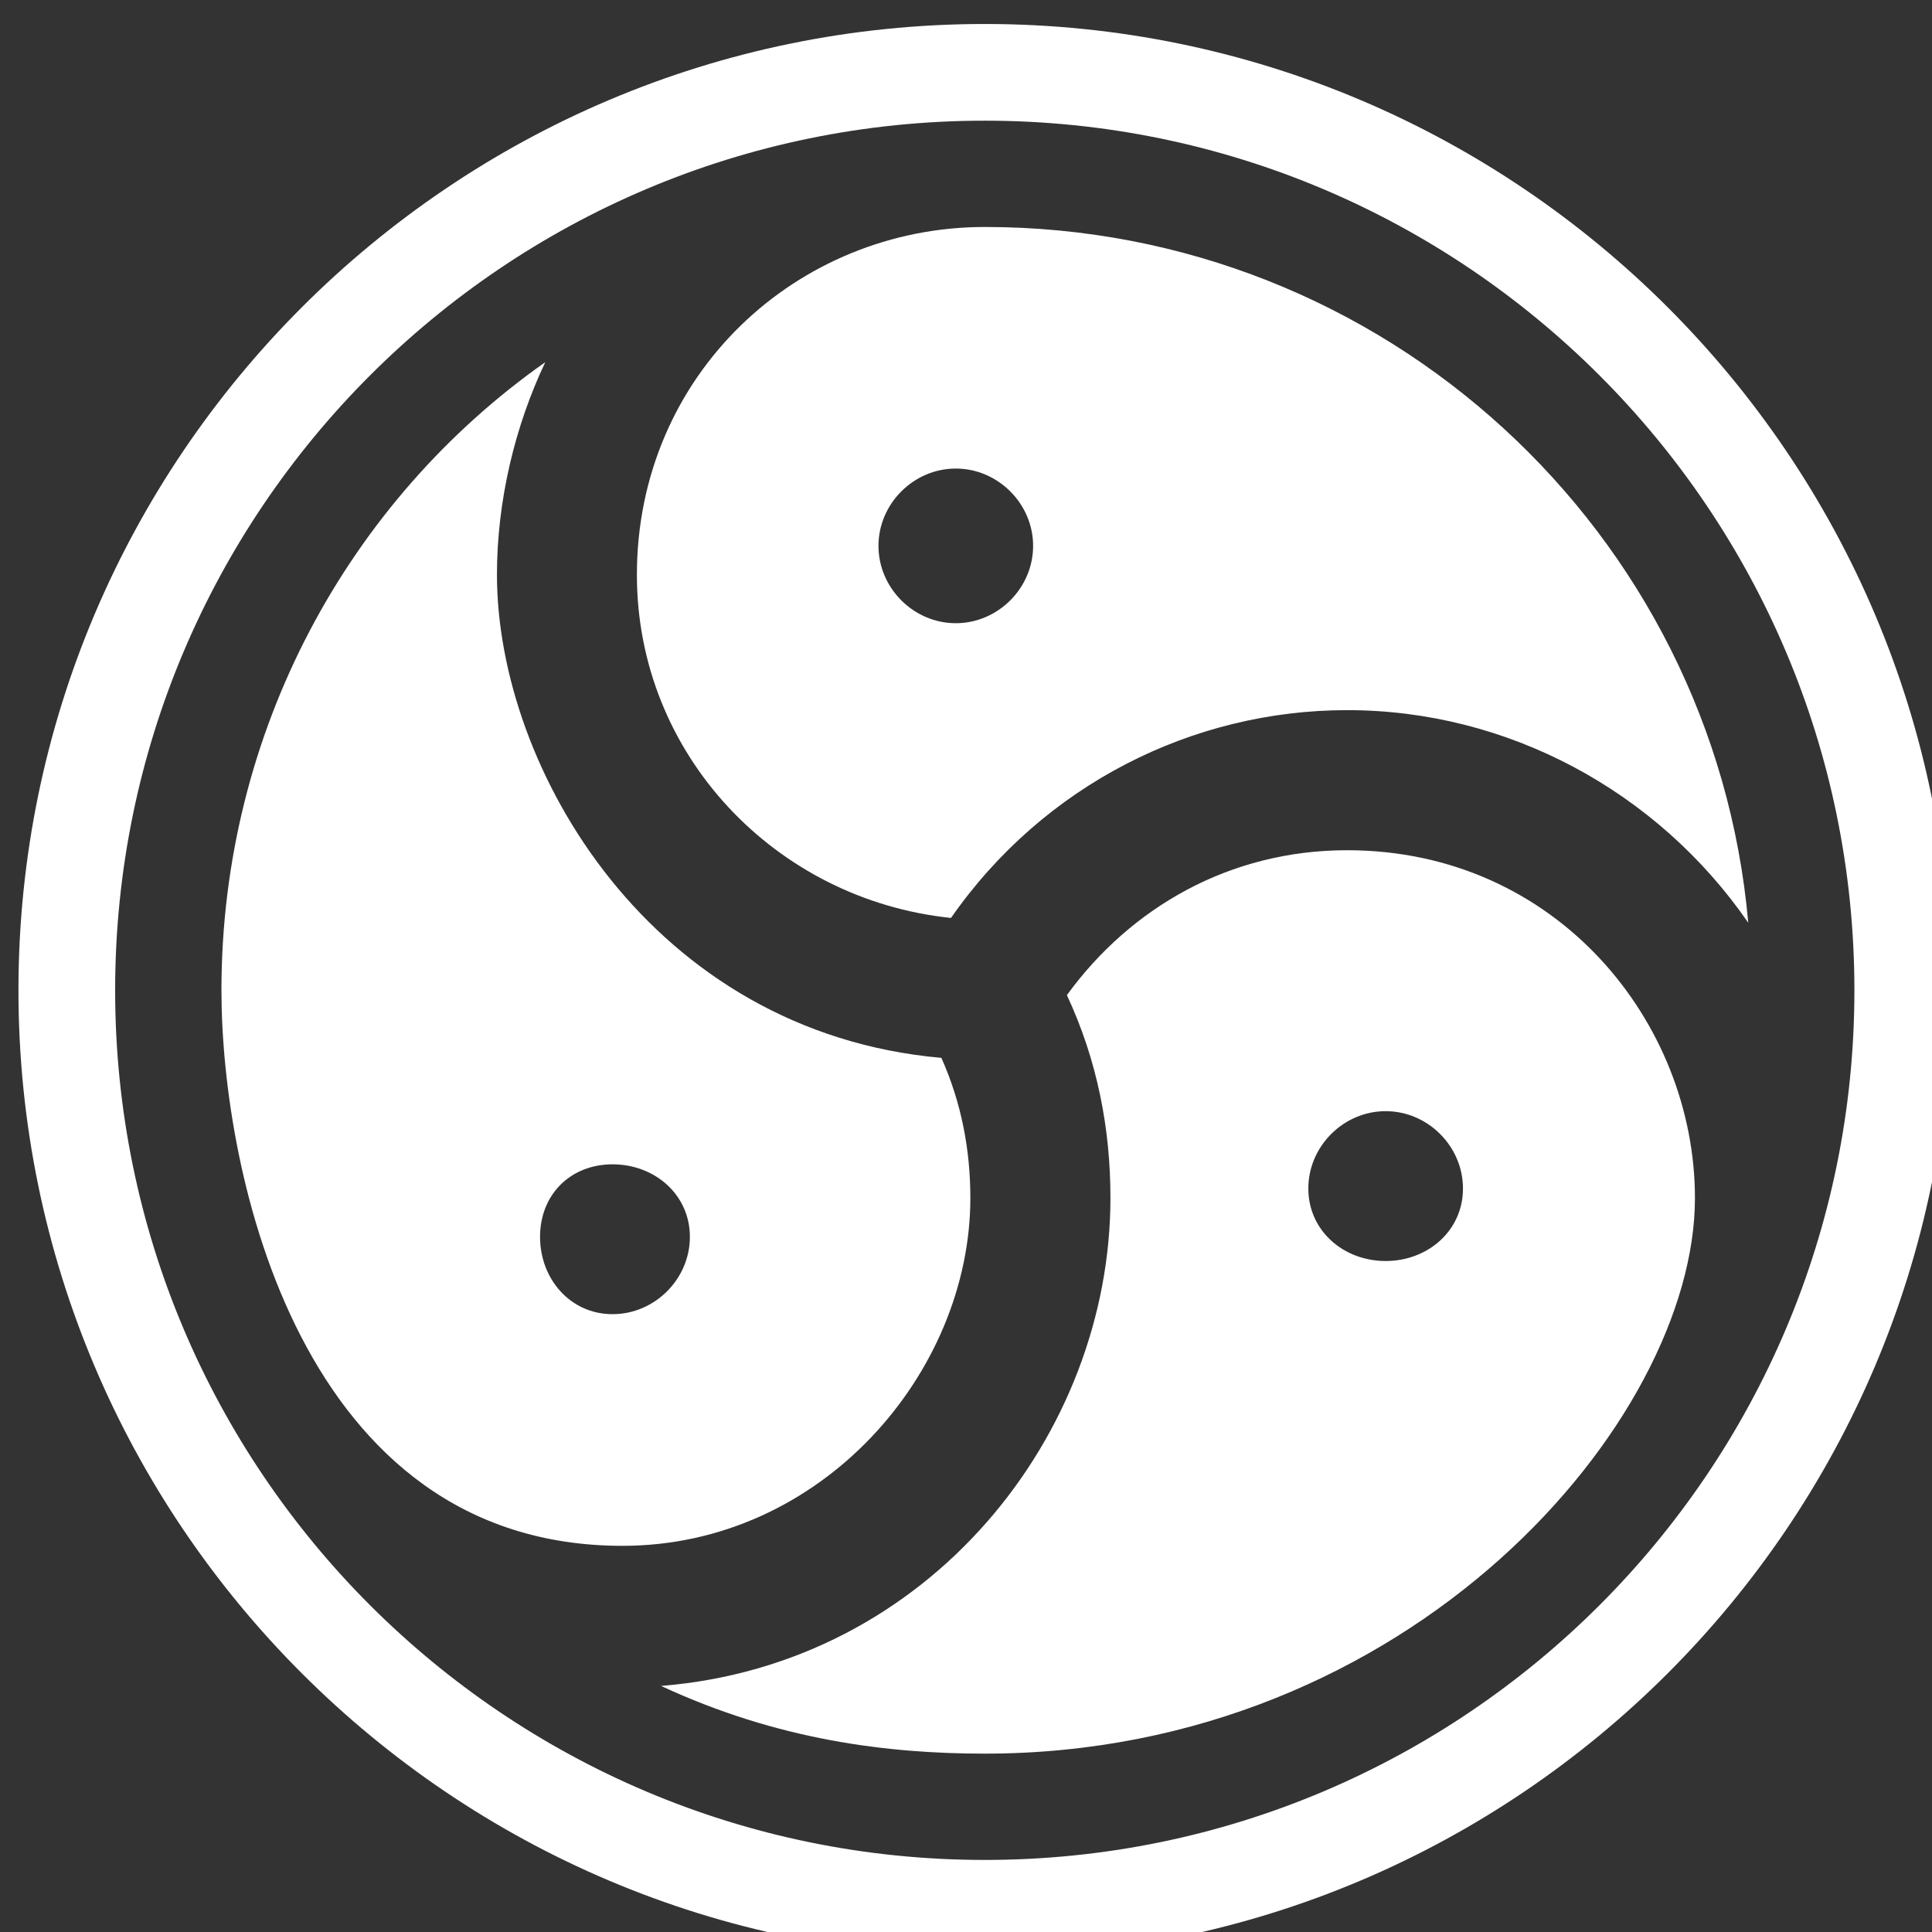
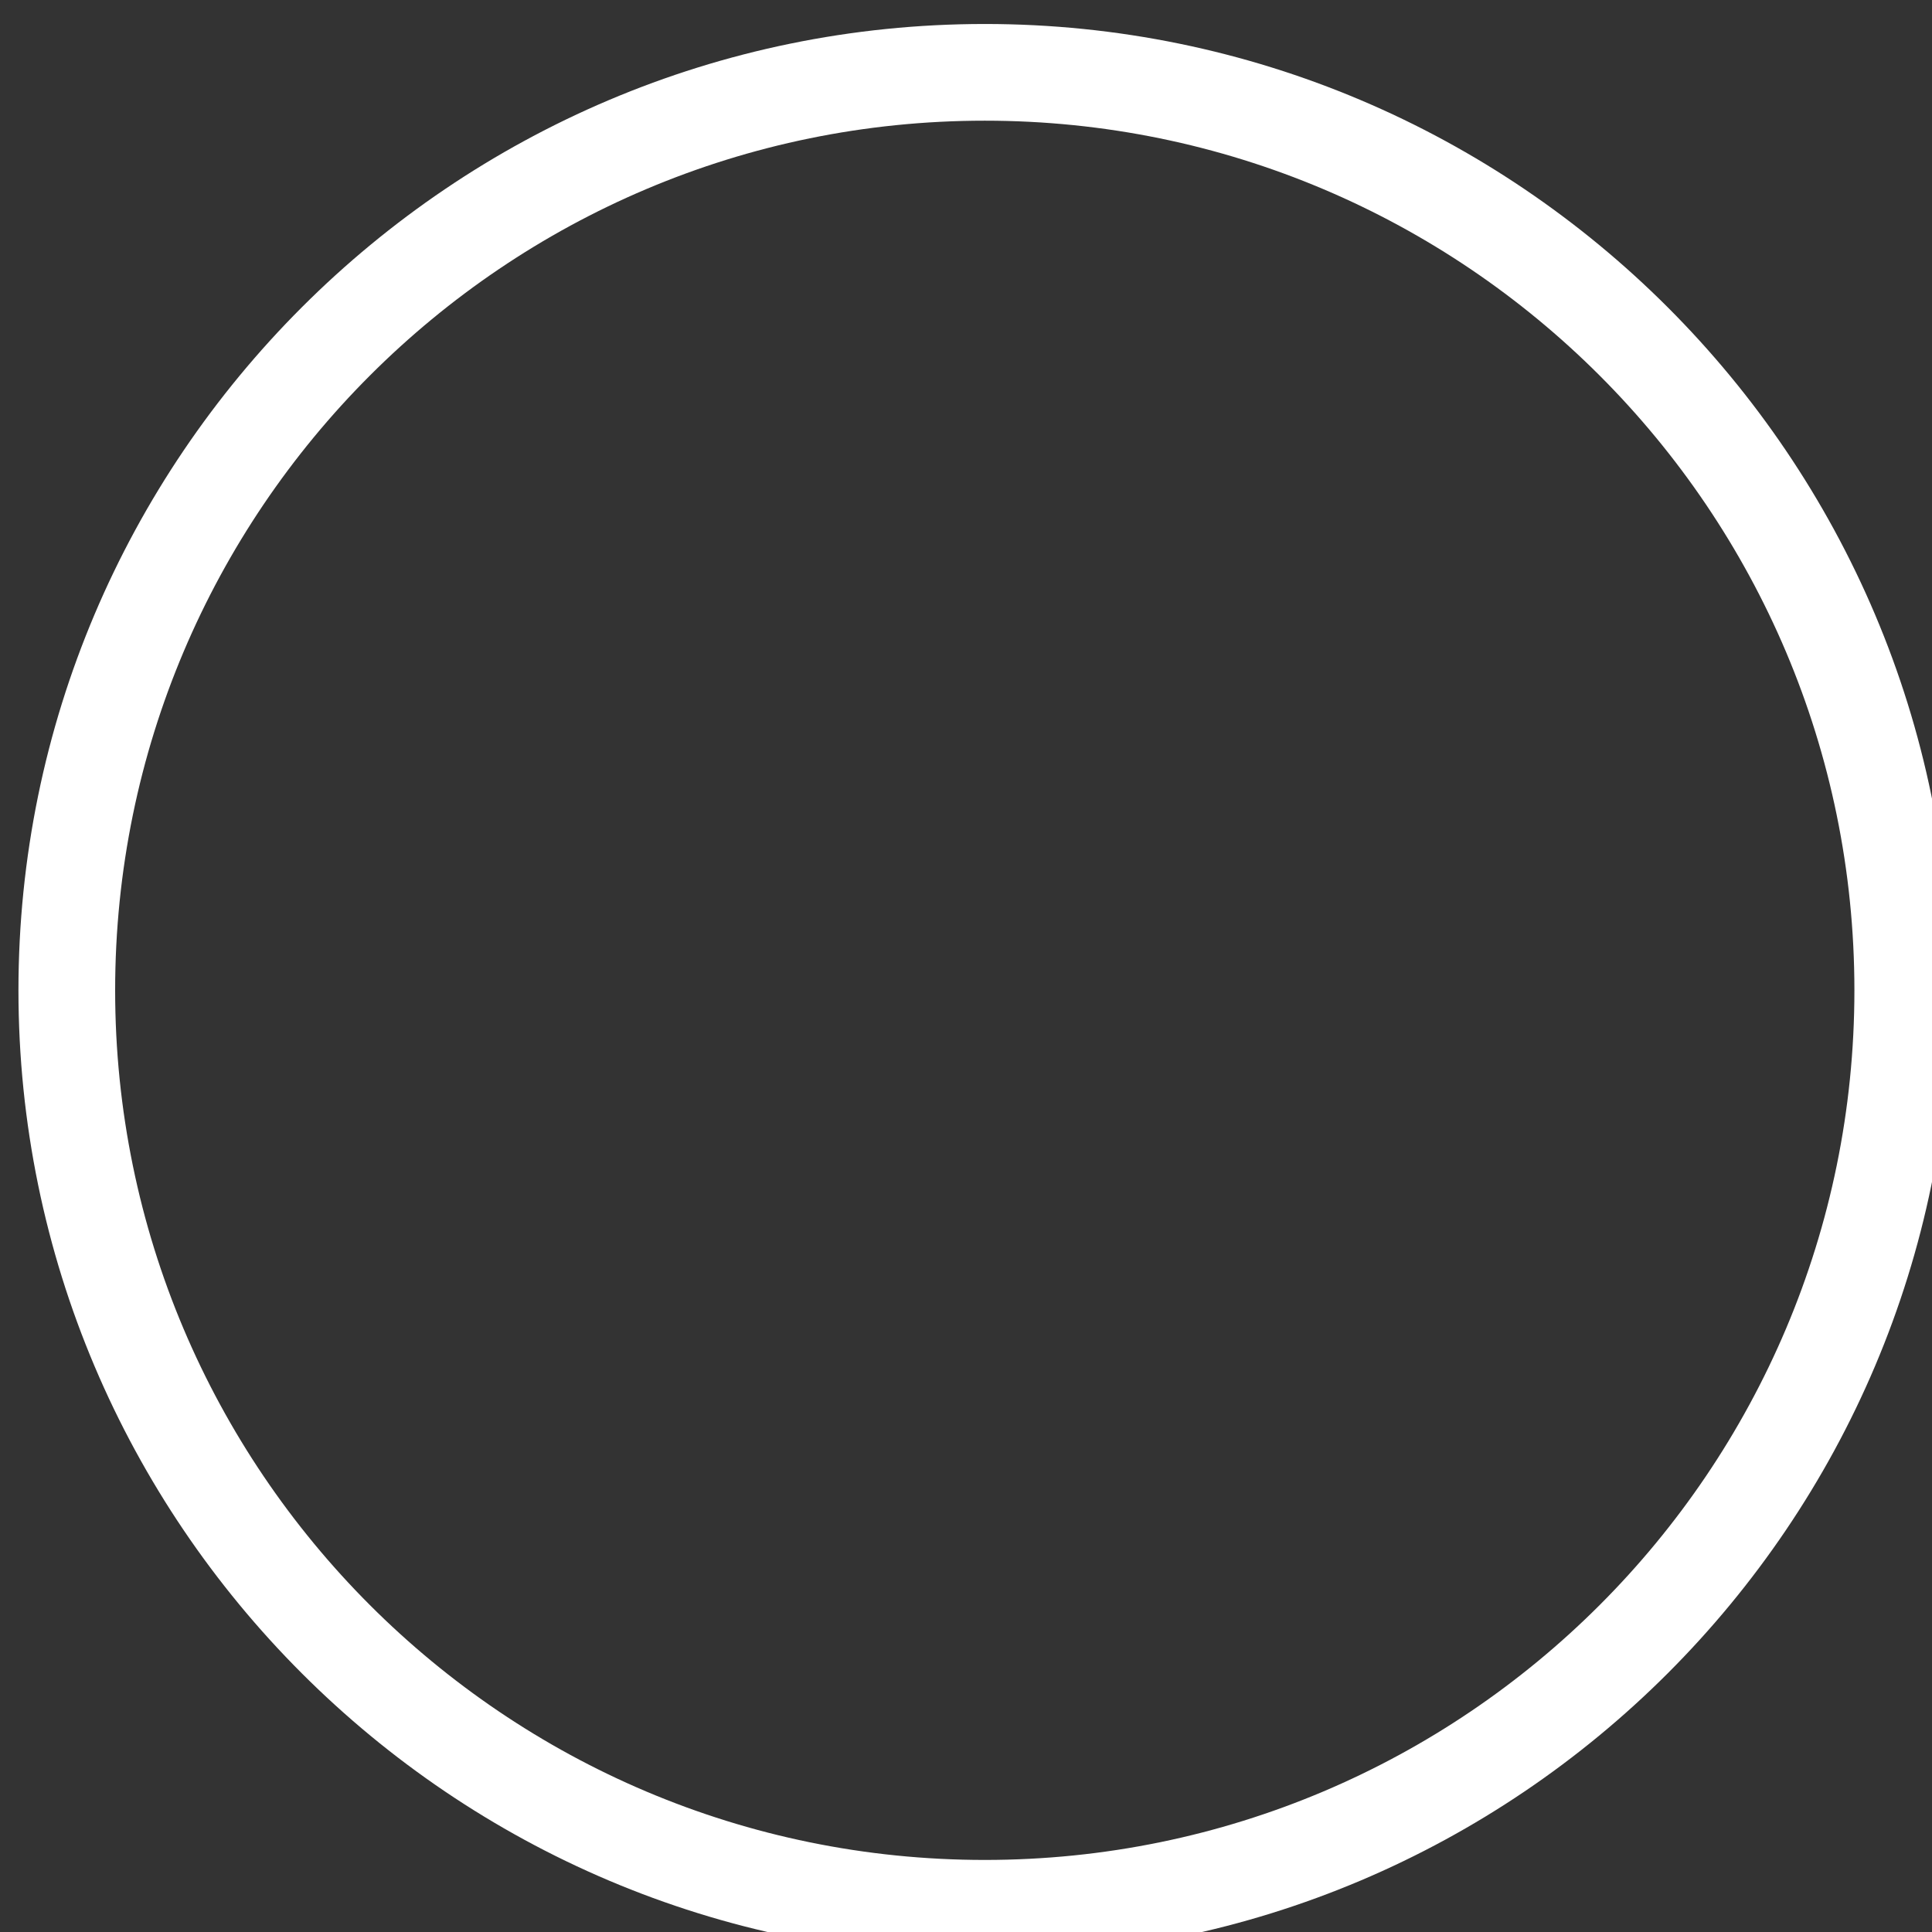
<svg xmlns="http://www.w3.org/2000/svg" xmlns:ns1="http://www.inkscape.org/namespaces/inkscape" xmlns:ns2="http://sodipodi.sourceforge.net/DTD/sodipodi-0.dtd" version="1.1" width="18" height="18" id="svg2" ns1:version="0.48.2 r9819" ns2:docname="bdsm-verified-white.svgz">
  <rect width="100%" height="100%" fill="#333333" stroke="none" />
  <ns2:namedview pagecolor="#ffffff" bordercolor="#666666" borderopacity="1" objecttolerance="10" gridtolerance="10" guidetolerance="10" ns1:pageopacity="0" ns1:pageshadow="2" ns1:window-width="728" ns1:window-height="483" id="namedview3049" showgrid="false" fit-margin-top="0" fit-margin-left="0" fit-margin-right="0" fit-margin-bottom="0" ns1:zoom="9.0769231" ns1:cx="12.00141" ns1:cy="5.8009387" ns1:window-x="667" ns1:window-y="797" ns1:window-maximized="0" ns1:current-layer="svg2" />
  <defs id="defs4" />
  <g transform="matrix(1.385,0,0,1.385,-620.011,-807.238)" id="layer1" style="fill:#ffffff">
    <g transform="matrix(1.01,0,0,1.01,-4.543,-5.895)" id="g3053" style="fill:#ffffff">
      <path d="m 454.286,583.069 c -3.549,0 -6.436,2.887 -6.436,6.436 0,3.549 2.887,6.436 6.436,6.436 3.549,0 6.436,-2.887 6.436,-6.436 0,-3.549 -2.887,-6.436 -6.436,-6.436 z m 0,0.644 c 3.197,0 5.792,2.595 5.792,5.792 0,3.197 -2.595,5.792 -5.792,5.792 -3.197,0 -5.792,-2.595 -5.792,-5.792 0,-3.197 2.595,-5.792 5.792,-5.792 z" id="circle2993" style="fill:#ffffff;stroke:none" ns1:connector-curvature="0" />
-       <path d="m 454.286,584.421 c -1.25,0 -2.317,0.983 -2.317,2.317 0,1.198 0.925,2.164 2.092,2.285 0.618,-0.887 1.609,-1.384 2.639,-1.384 1.067,0 2.065,0.538 2.671,1.416 -0.23,-2.603 -2.422,-4.634 -5.084,-4.634 z m -2.928,0.901 c -1.31,0.922 -2.156,2.459 -2.156,4.183 0,1.215 0.523,3.7 2.671,3.7 1.327,0 2.317,-1.154 2.317,-2.317 0,-0.316 -0.058,-0.631 -0.193,-0.933 -1.929,-0.171 -2.96,-1.926 -2.96,-3.218 0,-0.497 0.122,-0.995 0.322,-1.416 z m 2.735,0.708 c 0.281,0 0.515,0.234 0.515,0.515 0,0.281 -0.234,0.515 -0.515,0.515 -0.281,0 -0.515,-0.234 -0.515,-0.515 0,-0.281 0.234,-0.515 0.515,-0.515 z m 2.606,2.542 c -0.782,0 -1.442,0.382 -1.866,0.965 0.204,0.438 0.29,0.892 0.29,1.351 0,1.574 -1.204,3.107 -2.993,3.25 0.778,0.362 1.512,0.451 2.156,0.451 2.838,0 4.73,-2.217 4.73,-3.7 0,-1.168 -0.919,-2.317 -2.317,-2.317 z m 0.257,1.738 c 0.281,0 0.515,0.234 0.515,0.515 0,0.281 -0.234,0.483 -0.515,0.483 -0.281,0 -0.515,-0.202 -0.515,-0.483 0,-0.281 0.234,-0.515 0.515,-0.515 z m -5.149,0.354 c 0.281,0 0.515,0.202 0.515,0.483 0,0.281 -0.234,0.515 -0.515,0.515 -0.281,0 -0.483,-0.234 -0.483,-0.515 0,-0.281 0.202,-0.483 0.483,-0.483 z" id="path2997" style="fill:#ffffff;stroke:none" ns1:connector-curvature="0" />
    </g>
  </g>
</svg>